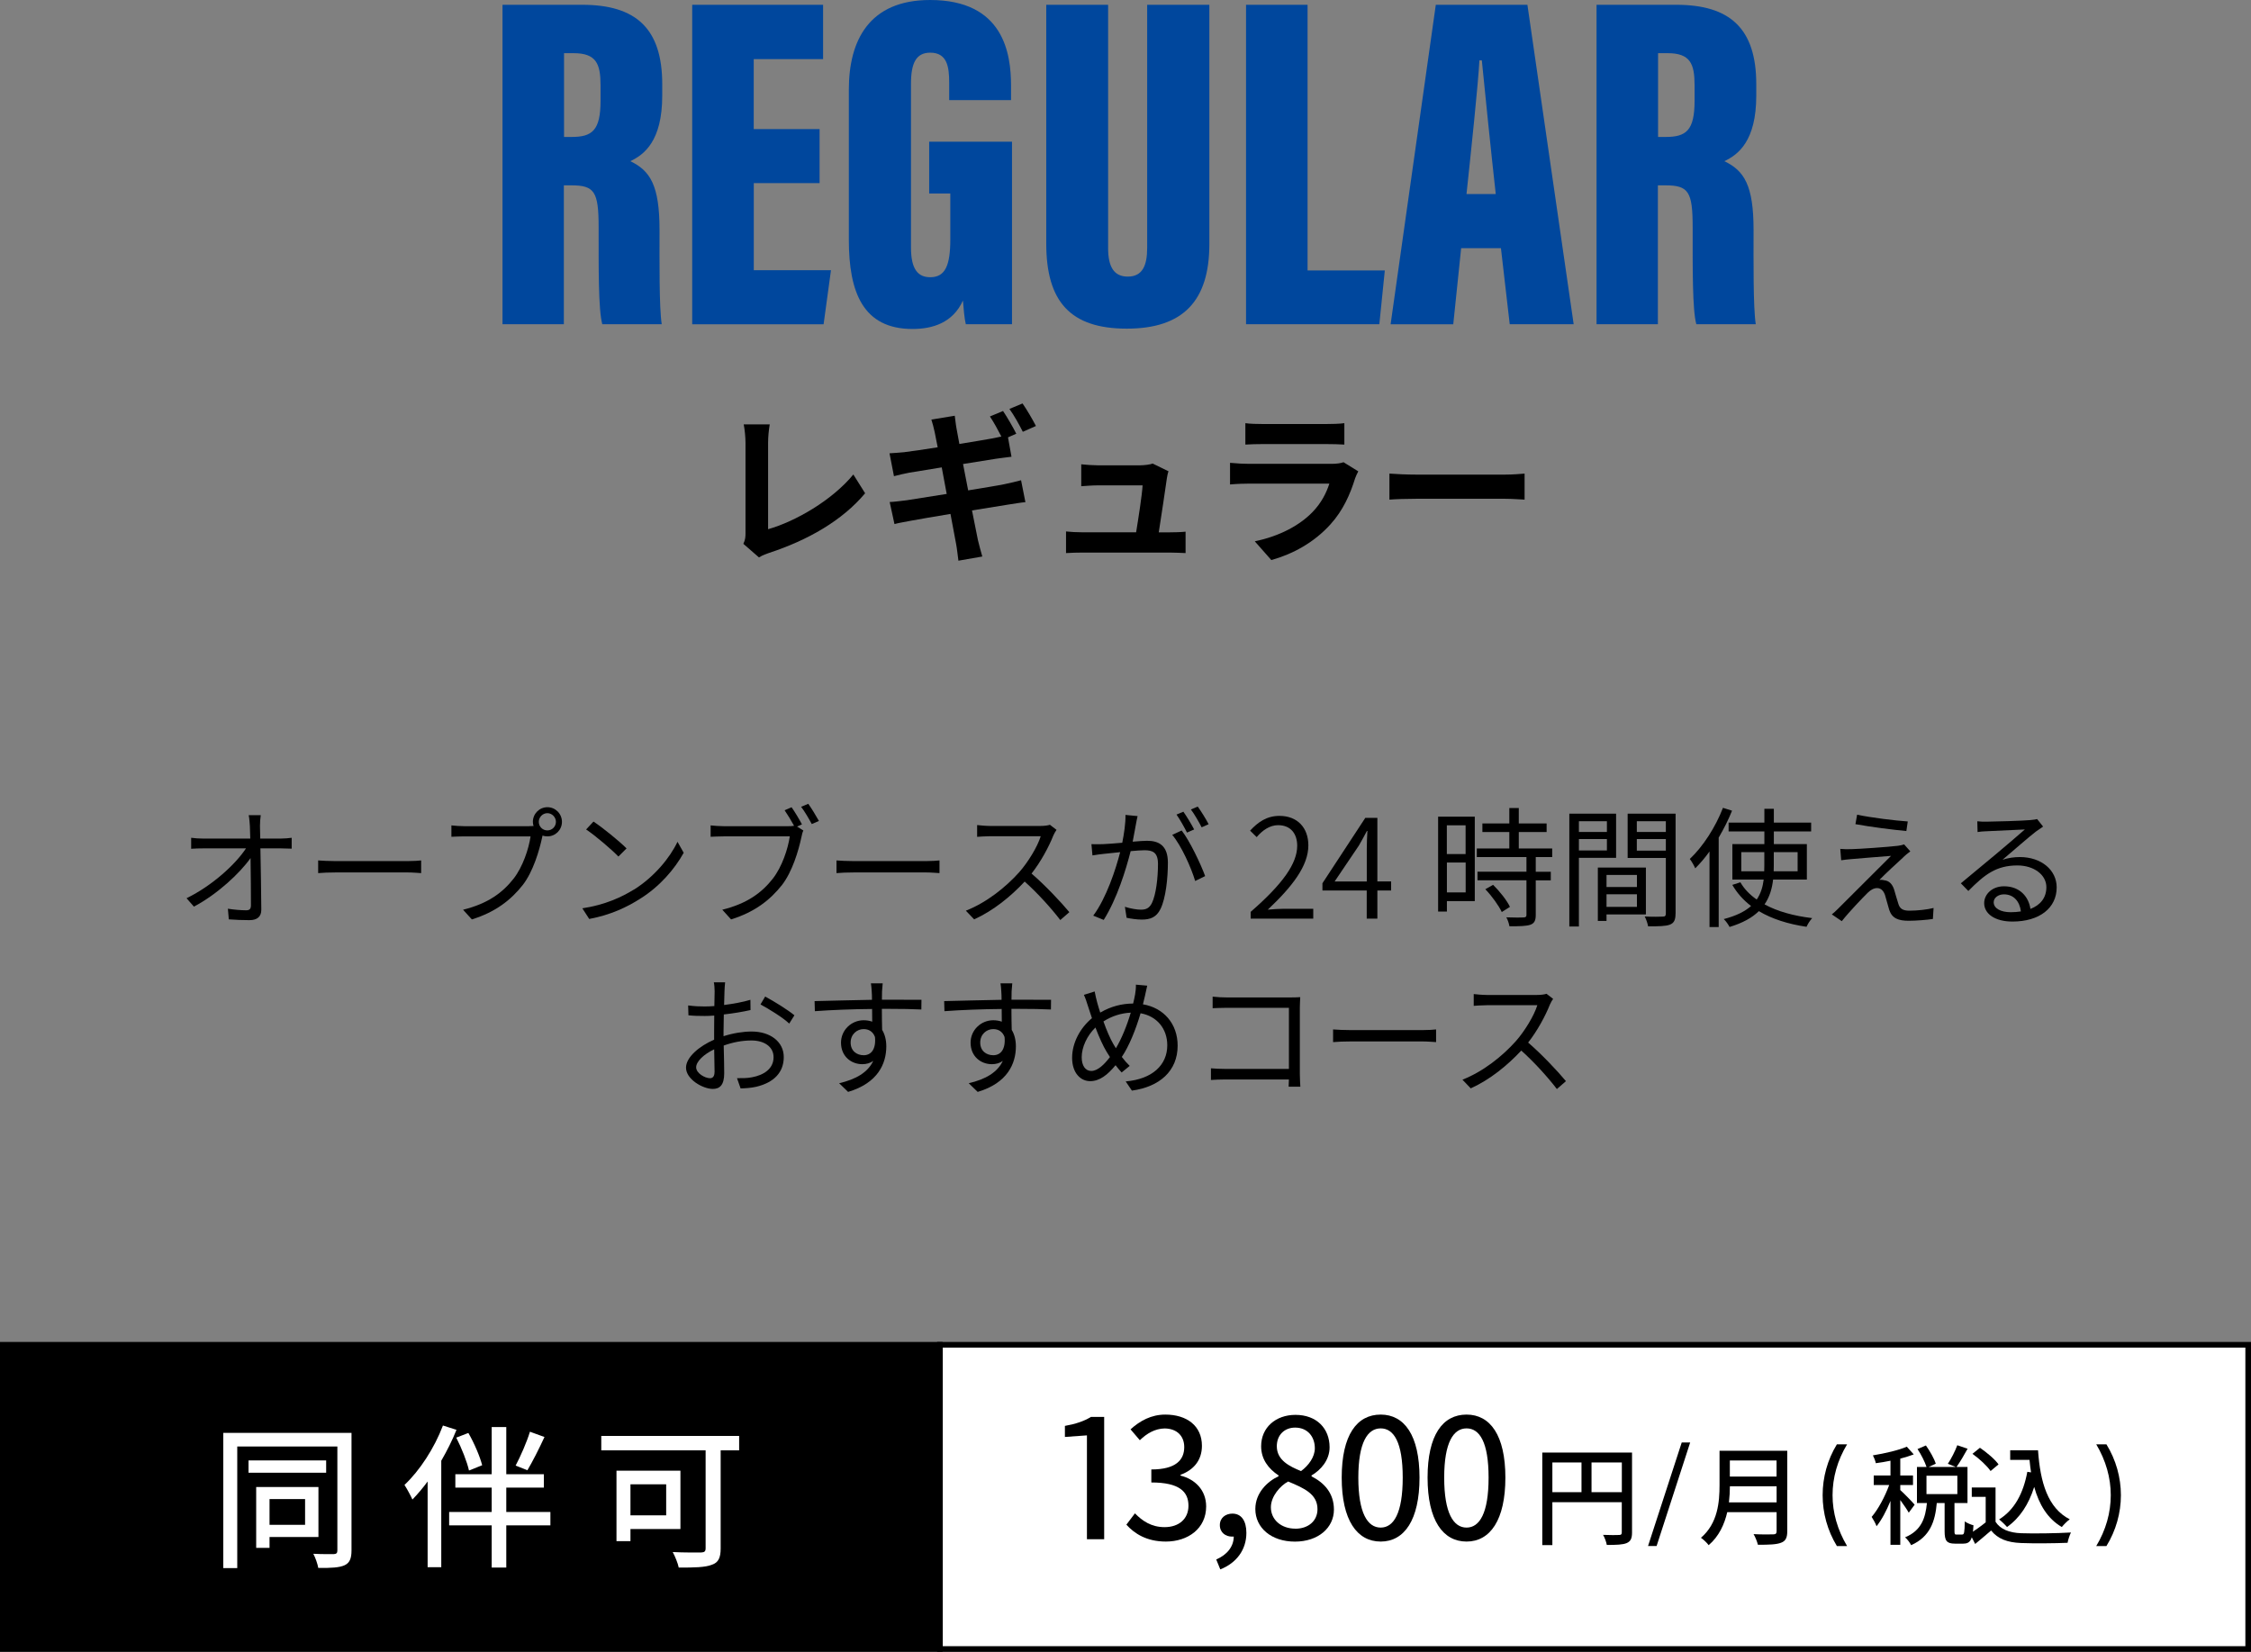
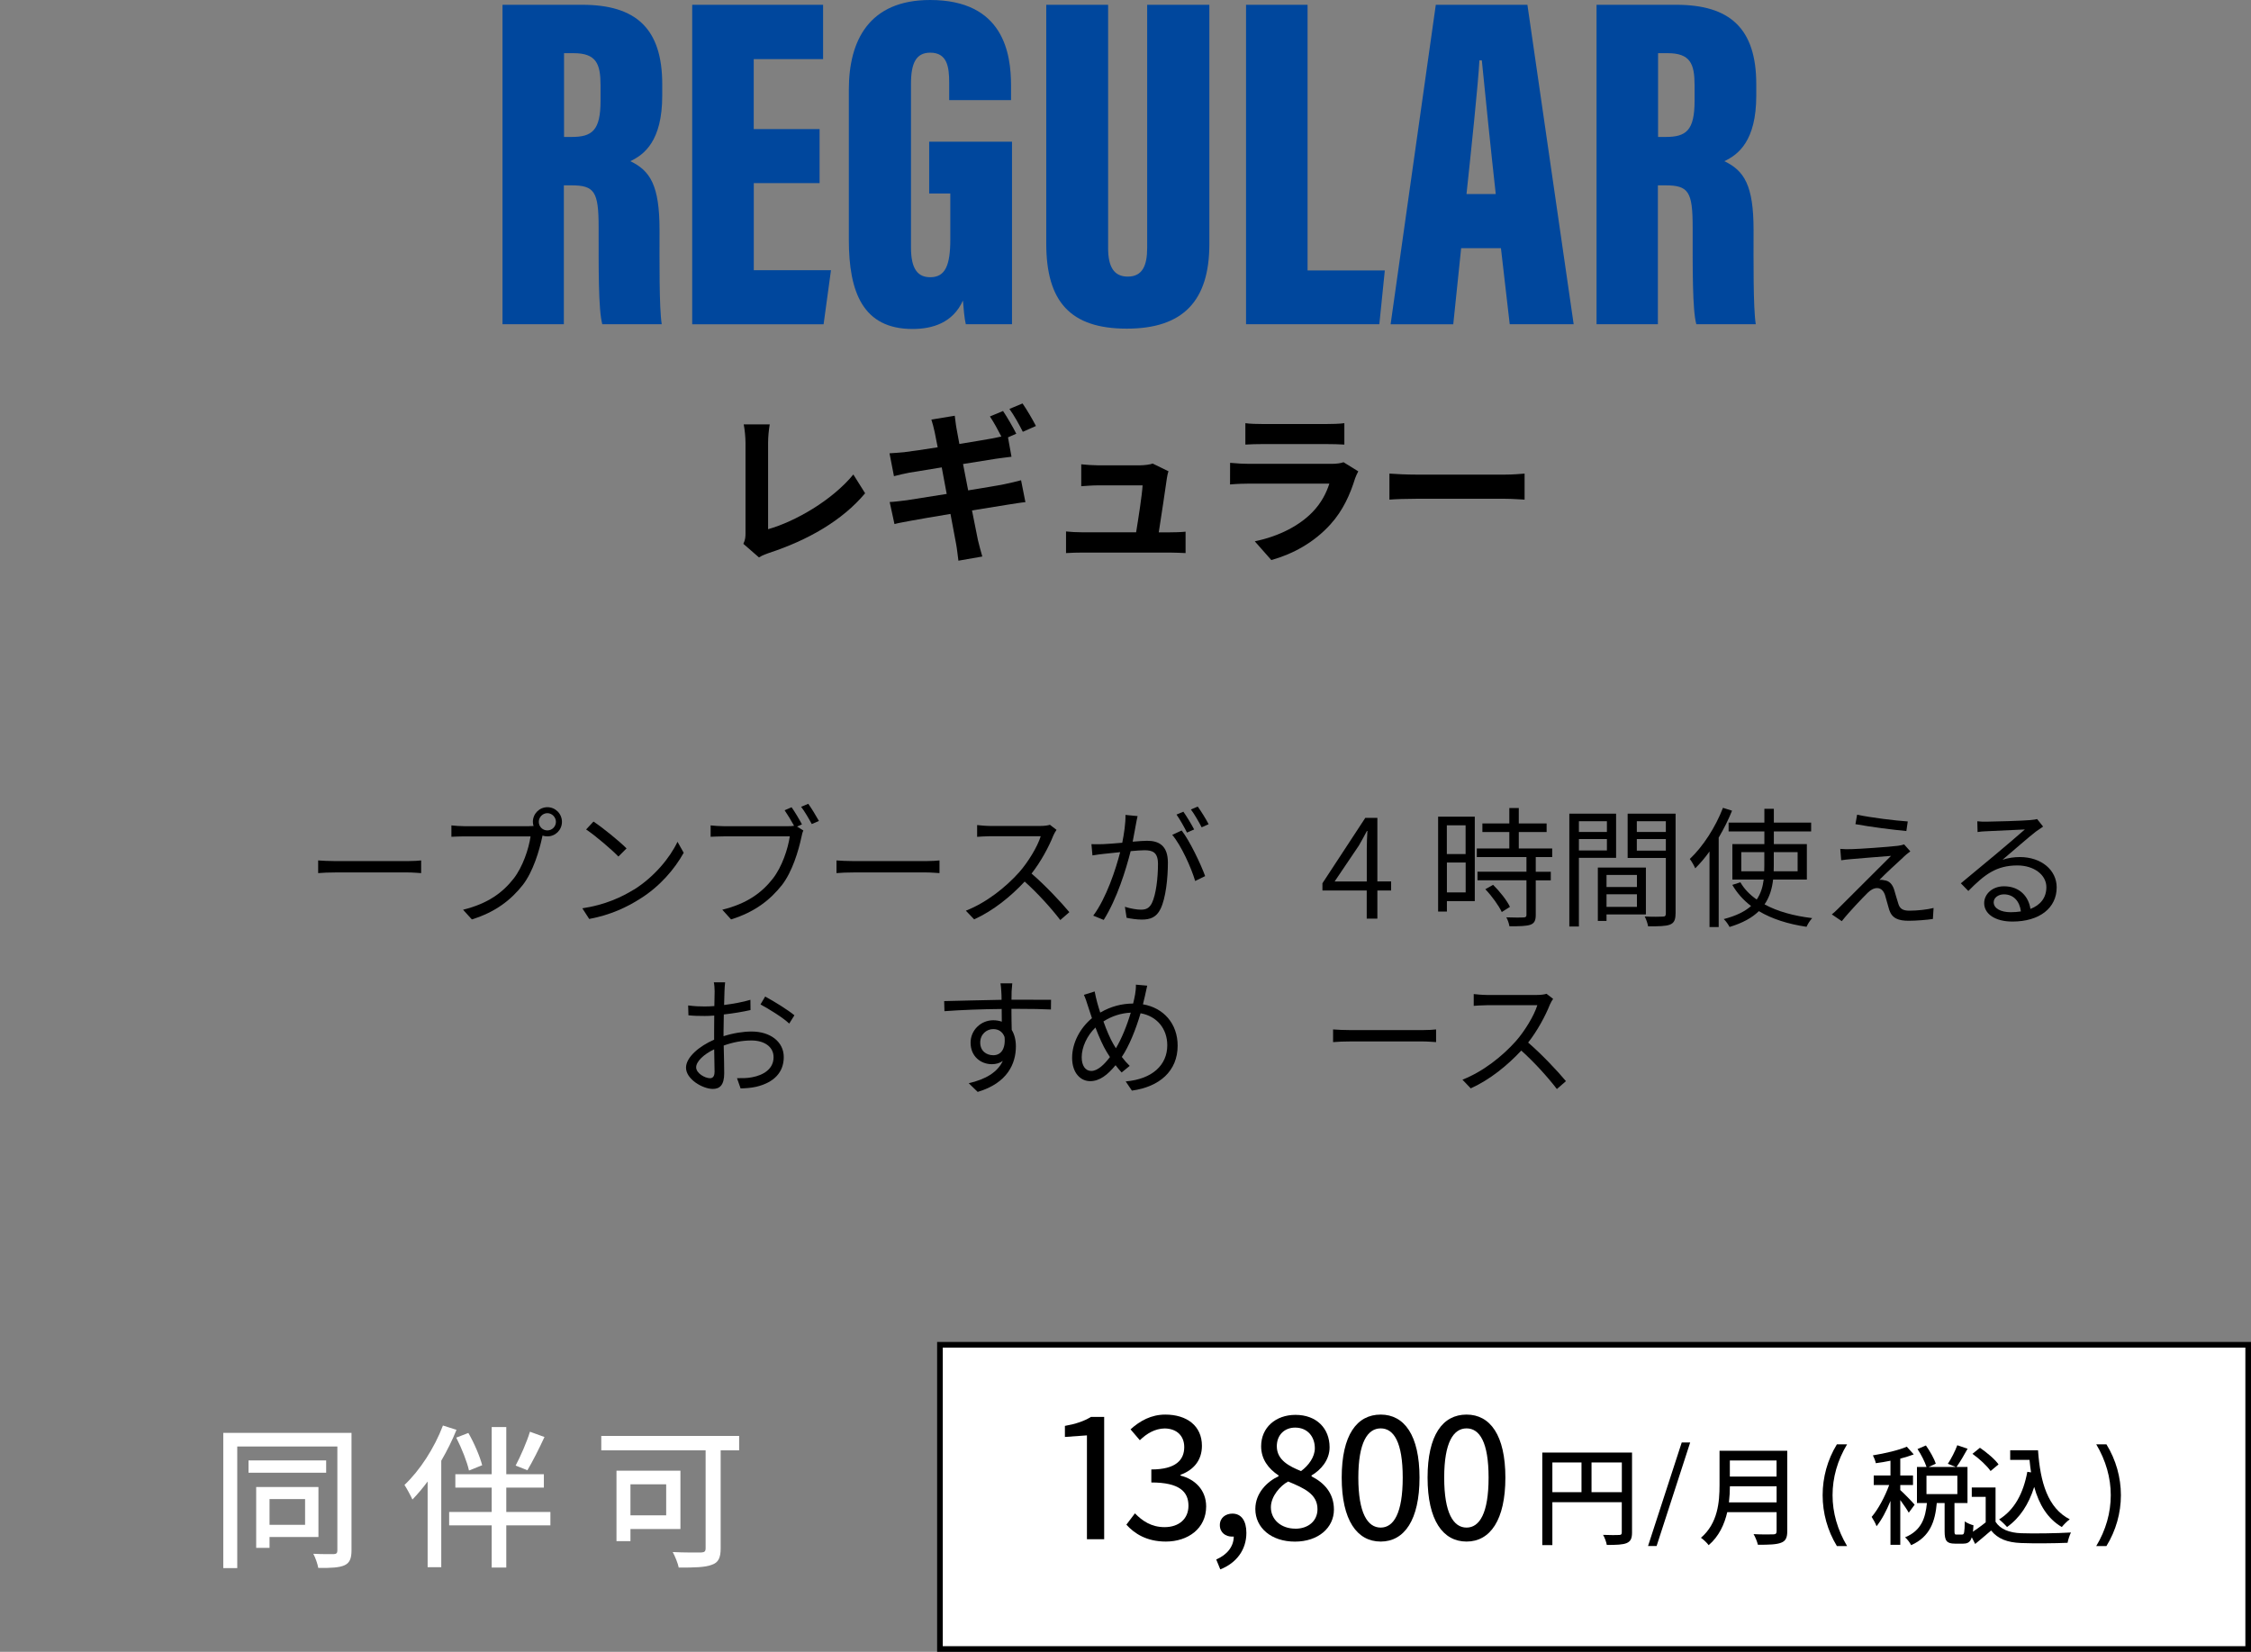
<svg xmlns="http://www.w3.org/2000/svg" id="_レイヤー_2" data-name="レイヤー 2" viewBox="0 0 399.53 293.22">
  <rect x="0" y="0" width="399.53" height="293.22" fill="#808080" stroke="none" />
  <defs>
    <style>
      .cls-1, .cls-2 {
        fill: #fff;
      }

      .cls-2, .cls-3 {
        stroke: #000;
        stroke-miterlimit: 10;
      }

      .cls-4 {
        fill: #00479d;
      }
    </style>
  </defs>
  <g id="_レイヤー_1-2" data-name="レイヤー 1">
    <g>
      <path class="cls-4" d="M100.08,32.9v24.65h-10.89V.85h14.15c9.5,0,14.2,4.18,14.2,14.09v2.04c0,8.08-3.23,10.48-5.66,11.63,3.53,1.7,5.18,4.3,5.18,12.21,0,5.48-.08,13.75.39,16.73h-10.55c-.71-2.56-.65-9.95-.65-17.18,0-6.38-.73-7.47-4.88-7.47h-1.29ZM100.11,24.31h1.35c3.64,0,5.13-1.15,5.13-6.43v-2.74c0-3.81-.76-5.7-4.78-5.7h-1.7v14.87Z" />
      <path class="cls-4" d="M145.48,32.51h-11.69v15.46h13.7l-1.31,9.59h-23.32V.85h23.23v9.64h-12.31v12.43h11.69v9.59Z" />
      <path class="cls-4" d="M179.62,57.55h-8.2c-.25-.99-.42-3.01-.51-4.2-1.79,3.98-5.44,5.05-8.94,5.05-8.83,0-11.31-6.57-11.31-15.83V15.89c0-8.7,3.6-15.89,14.42-15.89,13.06,0,14.37,9.5,14.37,15.22v2.55h-10.98v-3.12c0-2.75-.34-5.3-3.36-5.3-2.5,0-3.42,1.83-3.42,5.52v29.07c0,3.86,1.24,5.27,3.42,5.27,2.65,0,3.56-2.06,3.56-6.73v-8.13h-3.75v-9.2h14.7v32.4Z" />
      <path class="cls-4" d="M196.68.85v43.18c0,3.31,1.01,5.07,3.49,5.07,2.63,0,3.44-2.01,3.44-5.07V.85h11.04v42.47c0,10.05-4.62,15.02-14.65,15.02s-14.3-4.8-14.3-15.11V.85h10.98Z" />
      <path class="cls-4" d="M221.16.85h10.92v47.16h13.71l-.97,9.54h-23.66V.85Z" />
      <path class="cls-4" d="M259.34,44.06l-1.4,13.5h-11.12L254.84.85h16.26l8.21,56.7h-11.35l-1.56-13.5h-7.07ZM265.48,34.44c-.81-7.26-1.94-18.29-2.47-23.72h-.43c-.19,3.95-1.54,16.71-2.29,23.72h5.19Z" />
      <path class="cls-4" d="M294.26,32.9v24.65h-10.89V.85h14.15c9.5,0,14.2,4.18,14.2,14.09v2.04c0,8.08-3.23,10.48-5.66,11.63,3.53,1.7,5.18,4.3,5.18,12.21,0,5.48-.08,13.75.39,16.73h-10.55c-.71-2.56-.65-9.95-.65-17.18,0-6.38-.73-7.47-4.88-7.47h-1.29ZM294.29,24.31h1.35c3.64,0,5.13-1.15,5.13-6.43v-2.74c0-3.81-.76-5.7-4.78-5.7h-1.7v14.87Z" />
    </g>
    <g>
      <path d="M132.32,94.61v-15.95c0-1.12-.15-2.5-.32-3.33h4.62c-.18,1.12-.29,2.18-.29,3.33v15.28c4.8-1.35,11.36-5.12,15.13-9.71l2.09,3.33c-4.03,4.83-10.15,8.33-17.07,10.6-.41.15-1.06.35-1.77.79l-2.77-2.41c.35-.74.38-1.24.38-1.91Z" />
      <path d="M160.6,80.25c1.03-.12,3.3-.44,5.83-.85-.24-1.24-.44-2.21-.53-2.68-.18-.85-.38-1.56-.59-2.24l4.15-.68c.09.59.18,1.59.32,2.3.06.41.24,1.38.5,2.71,2.47-.41,4.71-.77,5.77-.97.53-.09,1.12-.24,1.68-.35-.59-1.15-1.35-2.56-2.03-3.56l2.33-.97c.74,1.09,1.8,2.94,2.35,4.03l-1.47.65.62,3.44c-.65.06-1.82.24-2.71.35l-5.89.94.91,4.68c2.65-.44,5.06-.82,6.39-1.09,1.15-.24,2.24-.5,3-.71l.77,3.89c-.77.06-1.97.27-3.09.44-1.41.24-3.8.62-6.39,1.03.47,2.38.88,4.39,1.06,5.3.21.88.5,1.94.77,2.88l-4.24.74c-.15-1.09-.24-2.09-.41-2.97-.15-.82-.53-2.85-1-5.33-3,.5-5.77.97-7.03,1.21-1.27.24-2.27.41-2.91.59l-.85-3.91c.79-.03,2.12-.21,3.06-.32,1.35-.21,4.09-.65,7.06-1.12l-.88-4.71c-2.59.41-4.86.79-5.77.94-1.03.21-1.83.38-2.71.62l-.79-4.06c.94-.06,1.83-.12,2.74-.21ZM181.49,71.62c.79,1.12,1.85,2.97,2.38,4l-2.33,1.03c-.62-1.24-1.56-2.94-2.38-4.06l2.33-.97Z" />
      <path d="M189.2,94.34c.79.09,1.88.15,2.91.15h9.54c.41-2.5,1.06-6.68,1.15-8.33h-7.95c-.94,0-2.09.09-2.94.15v-3.89c.77.09,2.12.18,2.91.18h7.54c.62,0,1.83-.12,2.21-.32l2.83,1.38c-.15.38-.24.94-.29,1.24-.24,1.74-1,6.8-1.44,9.6h1.88c.77,0,2.12-.03,2.88-.12v3.8c-.59-.03-2.03-.09-2.8-.09h-15.51c-1.06,0-1.8.03-2.91.09v-3.83Z" />
-       <path d="M218.33,82.16c1.24.12,2.5.18,3.41.18h14.57c.94,0,1.74-.12,2.15-.29l2.62,1.62c-.21.38-.44.91-.56,1.24-.88,2.85-2.15,5.71-4.36,8.15-2.97,3.3-6.74,5.3-10.51,6.36l-2.94-3.33c4.44-.91,7.98-2.86,10.21-5.15,1.59-1.62,2.5-3.44,3.03-5.09h-14.22c-.71,0-2.18.03-3.41.15v-3.83ZM221.04,75.12c.82.12,2.06.15,3.06.15h11.33c.91,0,2.35-.03,3.18-.15v3.8c-.79-.06-2.18-.09-3.24-.09h-11.27c-.94,0-2.21.03-3.06.09v-3.8Z" />
+       <path d="M218.33,82.16c1.24.12,2.5.18,3.41.18h14.57c.94,0,1.74-.12,2.15-.29l2.62,1.62c-.21.38-.44.91-.56,1.24-.88,2.85-2.15,5.71-4.36,8.15-2.97,3.3-6.74,5.3-10.51,6.36l-2.94-3.33c4.44-.91,7.98-2.86,10.21-5.15,1.59-1.62,2.5-3.44,3.03-5.09h-14.22c-.71,0-2.18.03-3.41.15ZM221.04,75.12c.82.12,2.06.15,3.06.15h11.33c.91,0,2.35-.03,3.18-.15v3.8c-.79-.06-2.18-.09-3.24-.09h-11.27c-.94,0-2.21.03-3.06.09v-3.8Z" />
      <path d="M246.61,84.07c1.06.09,3.21.18,4.74.18h15.81c1.35,0,2.68-.12,3.44-.18v4.62c-.71-.03-2.21-.15-3.44-.15h-15.81c-1.68,0-3.65.06-4.74.15v-4.62Z" />
    </g>
    <g>
-       <path d="M49.82,148.86c.6,0,1.49-.07,1.95-.14v1.93c-.53-.02-1.33-.05-1.89-.05h-3.66c.07,3.45.14,8.02.16,10.9,0,1.2-.71,1.84-2.09,1.84-1.17,0-2.55-.05-3.68-.14l-.16-1.89c1.1.18,2.39.28,3.24.28.67,0,.85-.3.85-.92,0-1.84-.02-5.27-.07-8.35-1.91,2.71-5.93,6.44-10.05,8.62l-1.31-1.49c4.65-2.28,8.74-6.09,10.55-8.85h-7.59c-.76,0-1.43.02-2.14.07v-1.95c.67.09,1.4.14,2.12.14h8.37c-.02-.92-.05-1.7-.07-2.23-.05-.55-.07-1.26-.21-1.93h2.14c-.09.64-.14,1.29-.14,1.93l.05,2.23h3.61Z" />
      <path d="M56.47,152.74c.69.05,1.91.12,3.2.12h12.6c1.15,0,1.98-.07,2.48-.12v2.25c-.46-.02-1.43-.12-2.46-.12h-12.62c-1.27,0-2.48.05-3.2.12v-2.25Z" />
      <path d="M93.94,146.65c.23,0,.48,0,.76-.02-.07-.23-.12-.48-.12-.74,0-1.43,1.15-2.6,2.58-2.6s2.58,1.17,2.58,2.6-1.15,2.58-2.58,2.58c-.3,0-.6-.05-.87-.14l-.05.25c-.51,2.41-1.61,6.12-3.43,8.49-2.12,2.69-4.85,4.83-9.06,6.14l-1.56-1.72c4.46-1.1,7.04-3.06,8.97-5.52,1.63-2.09,2.69-5.29,3.01-7.5h-11.77c-.9,0-1.7.05-2.28.07v-2.02c.62.07,1.54.14,2.3.14h11.52ZM98.67,145.89c0-.83-.69-1.54-1.52-1.54s-1.52.71-1.52,1.54.67,1.52,1.52,1.52,1.52-.69,1.52-1.52Z" />
      <path d="M112.57,157.89c3.54-2.23,6.35-5.63,7.68-8.46l1.1,1.95c-1.59,2.87-4.25,6-7.73,8.16-2.3,1.47-5.2,2.87-9.04,3.59l-1.22-1.89c4.02-.6,7.01-2,9.2-3.36ZM111.21,150.6l-1.45,1.45c-1.15-1.2-4.02-3.66-5.73-4.81l1.31-1.4c1.63,1.08,4.58,3.47,5.86,4.76Z" />
      <path d="M141.46,146.72l1.13.71c-.16.32-.25.69-.34,1.15-.51,2.41-1.61,6.12-3.43,8.49-2.12,2.69-4.85,4.83-9.06,6.14l-1.56-1.72c4.46-1.1,7.04-3.06,8.97-5.52,1.63-2.09,2.69-5.29,3.01-7.5h-11.77c-.9,0-1.7.05-2.28.07v-2.02c.62.07,1.54.14,2.3.14h11.52c.3,0,.62,0,.99-.07-.48-.87-1.17-2.02-1.68-2.76l1.24-.53c.55.78,1.38,2.16,1.84,3.04l-.87.39ZM143.46,142.69c.57.78,1.4,2.16,1.89,3.04l-1.27.55c-.51-.94-1.26-2.25-1.89-3.06l1.26-.53Z" />
      <path d="M148.47,152.74c.69.05,1.91.12,3.2.12h12.6c1.15,0,1.98-.07,2.48-.12v2.25c-.46-.02-1.43-.12-2.46-.12h-12.62c-1.27,0-2.48.05-3.2.12v-2.25Z" />
      <path d="M187.52,147.32c-.14.18-.44.69-.57,1.01-.78,1.98-2.23,4.67-3.86,6.74,2.41,2.07,5.22,5.06,6.71,6.85l-1.61,1.4c-1.54-2.02-3.98-4.74-6.32-6.83-2.46,2.64-5.56,5.17-8.97,6.71l-1.47-1.54c3.7-1.45,7.11-4.19,9.47-6.83,1.56-1.77,3.24-4.51,3.82-6.39h-8.97c-.8,0-2.07.09-2.32.11v-2.09c.32.05,1.63.16,2.32.16h8.88c.76,0,1.36-.09,1.72-.21l1.17.9Z" />
      <path d="M201.92,144.83c-.09.44-.21.9-.28,1.36-.14.67-.35,2-.6,3.22,1.06-.09,2-.16,2.55-.16,2.05,0,3.7.8,3.7,3.89,0,2.71-.37,6.3-1.31,8.21-.74,1.52-1.86,1.89-3.33,1.89-.87,0-1.95-.16-2.69-.32l-.3-1.95c.97.32,2.16.51,2.81.51.83,0,1.49-.18,1.98-1.17.74-1.52,1.08-4.48,1.08-6.94,0-2.07-.94-2.44-2.41-2.44-.55,0-1.45.07-2.44.16-.83,3.27-2.39,8.39-4.78,12.21l-1.86-.76c2.32-3.1,4-8.23,4.78-11.27-1.2.12-2.28.23-2.87.3-.55.07-1.47.16-2.05.28l-.18-2c.71.02,1.29.02,2.02,0,.76-.02,2.07-.14,3.45-.25.32-1.63.6-3.4.57-4.94l2.16.21ZM209.74,147.43c1.43,1.84,3.4,5.98,4.16,8.09l-1.77.87c-.69-2.35-2.48-6.32-4.07-8.19l1.68-.78ZM210.68,147.8c-.46-.92-1.24-2.32-1.86-3.2l1.22-.51c.57.8,1.43,2.23,1.91,3.15l-1.26.55ZM213.28,146.86c-.51-.99-1.26-2.3-1.91-3.17l1.22-.51c.6.83,1.5,2.28,1.93,3.13l-1.24.55Z" />
-       <path d="M227.09,144.83c3.17,0,5.13,2.09,5.13,5.24,0,3.63-2.83,7.29-7.2,11.41.94-.09,2.02-.16,2.92-.16h5.15v1.75h-11.11v-1.2c5.73-4.99,8.26-8.6,8.26-11.73,0-2.09-1.1-3.66-3.4-3.66-1.47,0-2.78.92-3.79,2.12l-1.17-1.15c1.43-1.54,2.97-2.62,5.22-2.62Z" />
      <path d="M234.72,156.79l7.61-11.61h2.14v11.29h2.44v1.61h-2.44v4.99h-1.89v-4.99h-7.86v-1.29ZM242.59,156.47v-5.79c0-.87.05-2.3.11-3.17h-.09c-.44.85-.92,1.72-1.43,2.6l-4.3,6.37h5.7Z" />
      <path d="M261.75,159.96h-4.94v1.86h-1.56v-16.85h6.51v14.99ZM256.8,146.51v5.1h3.33v-5.1h-3.33ZM260.14,158.42v-5.31h-3.33v5.31h3.33ZM272.58,152.15v2.6h2.67v1.52h-2.67v6.16c0,.97-.25,1.47-.94,1.72-.71.25-1.86.28-3.73.28-.07-.46-.3-1.15-.55-1.59,1.43.05,2.69.05,3.06.02.39-.02.51-.12.51-.46v-6.14h-8.69v-1.52h8.69v-2.6h-8.81v-1.52h5.77v-2.92h-4.78v-1.52h4.78v-2.74h1.68v2.74h4.94v1.52h-4.94v2.92h5.93v1.52h-2.92ZM265.01,157.07c1.17,1.15,2.46,2.78,2.99,3.91l-1.45.92c-.53-1.13-1.75-2.83-2.92-4.05l1.38-.78Z" />
      <path d="M280.24,152.28v12.19h-1.7v-20.03h8.3v7.84h-6.6ZM280.24,145.78v1.91h4.97v-1.91h-4.97ZM285.21,150.97v-2.02h-4.97v2.02h4.97ZM285.14,162.33v1.15h-1.54v-9.47h8.53v8.32h-6.99ZM285.14,155.32v2.14h5.4v-2.14h-5.4ZM290.54,160.98v-2.23h-5.4v2.23h5.4ZM297.39,162.19c0,1.08-.25,1.66-1.01,1.95-.74.28-1.95.3-3.86.3-.07-.48-.35-1.29-.6-1.75,1.4.07,2.81.05,3.22.02.39,0,.53-.14.53-.55v-9.86h-6.78v-7.86h8.51v17.75ZM290.52,145.78v1.91h5.15v-1.91h-5.15ZM295.67,151v-2.05h-5.15v2.05h5.15Z" />
      <path d="M307.42,143.91c-.64,1.61-1.47,3.24-2.37,4.78v15.87h-1.63v-13.41c-.8,1.13-1.68,2.14-2.53,2.99-.16-.39-.64-1.26-.97-1.66,2.32-2.18,4.55-5.61,5.89-9.08l1.61.51ZM314.71,156.12c-.18,1.59-.6,3.08-1.52,4.42,2.3,1.26,5.2,2.05,8.46,2.44-.37.37-.78,1.03-1.01,1.54-3.24-.48-6.12-1.38-8.46-2.78-1.15,1.13-2.81,2.09-5.2,2.81-.18-.37-.67-1.08-1.03-1.4,2.25-.58,3.79-1.38,4.85-2.32-1.36-1.03-2.48-2.28-3.33-3.75l1.43-.46c.69,1.2,1.68,2.21,2.9,3.06.74-1.08,1.08-2.28,1.24-3.54h-5.56v-6.3h5.68v-2.25h-6.35v-1.56h6.35v-2.46h1.68v2.46h6.62v1.56h-6.62v2.25h5.86v6.3h-5.98ZM313.13,154.67c.02-.34.02-.69.02-1.03v-2.37h-4.09v3.4h4.07ZM314.83,151.27v2.37c0,.34,0,.69-.02,1.03h4.25v-3.4h-4.23Z" />
      <path d="M337.83,152.17c-.87.78-3.4,3.13-4.25,4.02.23-.02.64,0,.85.07.9.09,1.43.69,1.75,1.63.21.67.51,1.82.76,2.55.25.85.78,1.22,1.95,1.22,1.49,0,3.24-.21,4.3-.48l-.12,1.95c-.97.16-3.06.32-4.28.32-1.82,0-2.97-.41-3.47-1.93-.21-.67-.55-2-.76-2.67-.28-.78-.76-1.2-1.38-1.2s-1.15.32-1.68.83c-.85.83-3.31,3.4-4.6,5.04l-1.77-1.2c.3-.23.71-.6,1.13-1.03.92-.9,7.13-7.11,9.38-9.36-1.79.12-5.61.46-7.01.57-.74.05-1.33.14-1.84.21l-.16-2.02c.53.05,1.22.07,1.93.05,1.31-.02,6.6-.39,8.32-.6.39-.05.87-.16,1.08-.25l1.1,1.24c-.41.3-.99.78-1.24,1.03ZM338.61,145.82l-.25,1.7c-2.28-.21-6.25-.71-9.04-1.22l.3-1.68c2.48.53,6.83,1.06,8.99,1.2Z" />
      <path d="M362.62,146.74c-.41.28-.92.62-1.26.87-1.13.85-4.19,3.54-5.93,5.01,1.03-.34,2.07-.48,3.08-.48,3.79,0,6.53,2.3,6.53,5.38,0,3.68-3.06,6.07-7.86,6.07-3.1,0-5.01-1.38-5.01-3.27,0-1.56,1.4-2.99,3.52-2.99,2.85,0,4.39,1.91,4.69,4.02,1.79-.69,2.83-2,2.83-3.86,0-2.23-2.25-3.86-5.13-3.86-3.75,0-5.82,1.59-8.72,4.53l-1.33-1.36c1.89-1.56,4.81-4,6.14-5.1,1.26-1.06,4.09-3.45,5.22-4.46-1.2.05-5.68.25-6.85.32-.53.02-1.06.05-1.54.14l-.05-1.91c.51.07,1.15.07,1.61.07,1.17,0,6.58-.16,7.77-.28.67-.07.99-.11,1.24-.18l1.06,1.33ZM358.69,161.8c-.21-1.79-1.29-3.04-3.01-3.04-1.03,0-1.82.62-1.82,1.4,0,1.13,1.31,1.77,3.01,1.77.64,0,1.26-.05,1.82-.14Z" />
      <path d="M128.42,183.94c1.72-.55,3.5-.83,4.99-.83,3.31,0,5.7,1.82,5.7,4.53s-1.72,4.51-4.85,5.27c-1.01.23-2.02.28-2.81.3l-.64-1.82c.85,0,1.79.02,2.67-.16,2-.37,3.82-1.45,3.82-3.56,0-1.93-1.75-2.97-3.91-2.97-1.7,0-3.31.32-4.94.9.05,1.93.09,3.93.09,4.92,0,2.12-.81,2.78-2.02,2.78-1.79,0-4.76-1.72-4.76-3.77,0-1.86,2.37-3.84,4.99-4.97v-1.29c0-.92,0-1.98.02-2.99-.62.05-1.2.07-1.68.07-1.03,0-2.02-.02-2.9-.12l-.05-1.75c1.24.16,2.07.18,2.9.18.53,0,1.13-.02,1.75-.07.02-1.2.05-2.18.05-2.6,0-.46-.05-1.22-.14-1.61h2c-.05.41-.09,1.04-.11,1.56-.02.55-.05,1.45-.07,2.46,1.66-.21,3.38-.53,4.67-.92l.02,1.82c-1.33.3-3.08.6-4.74.78-.02,1.08-.05,2.16-.05,3.08v.76ZM126.83,190.29c0-.83-.05-2.37-.07-4.02-1.84.87-3.2,2.16-3.2,3.2s1.56,1.93,2.46,1.93c.53,0,.8-.39.8-1.1ZM135.8,176.9c1.61.85,4.09,2.41,5.2,3.33l-.92,1.47c-1.13-1.08-3.66-2.62-5.1-3.4l.83-1.4Z" />
-       <path d="M156.52,179.09c0,1.29.02,2.69.05,3.73.48.78.74,1.79.74,2.92,0,3.08-1.49,6.51-6.78,8.09l-1.59-1.54c2.99-.69,5.1-1.93,6.05-3.96-.55.39-1.2.58-1.95.58-1.93,0-3.77-1.36-3.77-3.82,0-2.25,1.86-3.98,4.02-3.98.55,0,1.06.09,1.52.25,0-.67,0-1.47-.02-2.25-3.45.02-7.31.18-10.16.39l-.05-1.79c2.53-.05,6.81-.18,10.19-.23,0-.64-.02-1.17-.05-1.49-.02-.48-.09-1.15-.14-1.43h2.09l-.12,1.43c0,.34-.02.87-.02,1.47h.35c2.76,0,5.56.02,6.67.02l-.02,1.72c-1.29-.07-3.36-.12-6.69-.12h-.3ZM155.3,184.08c-.37-.99-1.13-1.4-2.02-1.4-1.17,0-2.3.92-2.3,2.39s1.06,2.25,2.32,2.25c1.33,0,2.21-1.08,2-3.24Z" />
      <path d="M179.52,179.09c0,1.29.02,2.69.05,3.73.48.78.74,1.79.74,2.92,0,3.08-1.49,6.51-6.78,8.09l-1.59-1.54c2.99-.69,5.1-1.93,6.05-3.96-.55.39-1.2.58-1.95.58-1.93,0-3.77-1.36-3.77-3.82,0-2.25,1.86-3.98,4.02-3.98.55,0,1.06.09,1.52.25,0-.67,0-1.47-.02-2.25-3.45.02-7.31.18-10.16.39l-.05-1.79c2.53-.05,6.81-.18,10.19-.23,0-.64-.02-1.17-.05-1.49-.02-.48-.09-1.15-.14-1.43h2.09l-.12,1.43c0,.34-.02.87-.02,1.47h.35c2.76,0,5.56.02,6.67.02l-.02,1.72c-1.29-.07-3.36-.12-6.69-.12h-.3ZM178.3,184.08c-.37-.99-1.13-1.4-2.02-1.4-1.17,0-2.3.92-2.3,2.39s1.06,2.25,2.32,2.25c1.33,0,2.21-1.08,2-3.24Z" />
      <path d="M203.62,174.97c-.14.55-.28,1.33-.39,1.77-.11.51-.23,1.01-.37,1.54,3.66.62,6.16,3.43,6.16,7.34,0,4.53-3.24,7.31-8.12,7.98l-1.1-1.63c4.74-.41,7.38-2.92,7.38-6.42,0-2.94-1.84-5.17-4.74-5.68-.85,2.9-2.05,5.86-3.33,7.75.44.58.92,1.13,1.4,1.59l-1.43,1.17c-.37-.41-.74-.83-1.08-1.29-1.4,1.7-2.81,2.83-4.51,2.83s-3.2-1.45-3.2-4.14,1.45-5.33,3.52-7.04c-.25-.71-.48-1.43-.69-2.09-.23-.74-.46-1.45-.74-2.05l1.91-.6c.11.62.3,1.38.46,2,.14.53.32,1.1.53,1.75,1.93-1.13,3.86-1.59,5.84-1.61.14-.55.25-1.1.35-1.63.09-.46.16-1.22.14-1.72l2,.18ZM197,187.64c-.18-.28-.37-.57-.55-.87-.64-1.03-1.36-2.64-2.02-4.37-1.49,1.43-2.44,3.5-2.44,5.27,0,1.52.67,2.44,1.7,2.44,1.13,0,2.3-1.13,3.31-2.46ZM198.06,186.08c.97-1.61,1.95-3.98,2.64-6.32-1.77.09-3.38.62-4.85,1.56.55,1.56,1.22,3.1,1.75,4,.14.25.3.51.46.76Z" />
-       <path d="M228.72,192.91c.02-.25.02-.74.05-1.29h-11.24c-.94,0-1.98.05-2.6.09v-2.07c.6.05,1.59.11,2.55.11h11.29v-10.85h-11.01c-.85,0-1.98.05-2.53.07v-2.05c.76.09,1.77.14,2.51.14h11.34c.55,0,1.24-.02,1.7-.05-.02.53-.07,1.24-.07,1.79v11.87c0,.83.07,1.86.09,2.23h-2.07Z" />
      <path d="M236.61,182.74c.69.05,1.91.12,3.2.12h12.6c1.15,0,1.98-.07,2.48-.12v2.25c-.46-.02-1.43-.12-2.46-.12h-12.62c-1.27,0-2.48.05-3.2.12v-2.25Z" />
      <path d="M275.66,177.32c-.14.18-.44.69-.57,1.01-.78,1.98-2.23,4.67-3.86,6.74,2.41,2.07,5.22,5.06,6.71,6.85l-1.61,1.4c-1.54-2.02-3.98-4.74-6.32-6.83-2.46,2.64-5.56,5.17-8.97,6.71l-1.47-1.54c3.7-1.45,7.11-4.19,9.47-6.83,1.56-1.77,3.24-4.51,3.82-6.39h-8.97c-.8,0-2.07.09-2.32.11v-2.09c.32.05,1.63.16,2.32.16h8.88c.76,0,1.36-.09,1.72-.21l1.17.9Z" />
    </g>
    <g>
-       <rect class="cls-3" x=".5" y="238.72" width="166.29" height="54" />
      <rect class="cls-2" x="166.83" y="238.72" width="232.2" height="54" />
      <g>
        <path d="M189.01,253.12c1.98-.36,3.42-.85,4.63-1.6h2.34v21.72h-3.06v-18.44l-3.91.28v-1.96Z" />
        <path d="M201.44,268.64c1.29,1.32,2.89,2.45,5.26,2.45,2.51,0,4.24-1.43,4.24-3.8,0-2.51-1.63-4.13-6.59-4.13v-2.31c4.38,0,5.84-1.71,5.84-3.97,0-1.98-1.3-3.28-3.47-3.31-1.71.03-3.17.88-4.41,2.09l-1.65-1.93c1.68-1.52,3.67-2.62,6.17-2.62,3.8,0,6.5,1.98,6.5,5.54,0,2.59-1.49,4.3-3.8,5.15v.14c2.54.63,4.55,2.54,4.55,5.48,0,3.91-3.22,6.23-7.16,6.23-3.39,0-5.57-1.41-7-3l1.52-2.01Z" />
        <path d="M218.99,272.77h-.33c-1.13,0-2.15-.72-2.15-2.04s1.05-2.04,2.23-2.04c1.6,0,2.48,1.29,2.48,3.42,0,3-1.76,5.35-4.63,6.48l-.72-1.76c1.93-.83,3.09-2.29,3.11-4.05Z" />
        <path d="M226.93,262.05v-.14c-1.82-1.21-3.09-2.89-3.09-5.18,0-3.33,2.59-5.57,6.09-5.57,3.75,0,6.06,2.4,6.06,5.76,0,2.26-1.54,4.02-3.2,4.99v.17c2.18,1.1,3.97,2.92,3.97,5.9,0,3.2-2.76,5.68-6.92,5.68s-7.03-2.42-7.03-5.79c0-2.89,2.18-4.91,4.11-5.81ZM229.9,271.37c2.31,0,3.94-1.38,3.94-3.47,0-2.67-2.34-3.72-5.21-4.91-1.38.74-3.06,2.62-3.06,4.57,0,2.23,1.85,3.8,4.33,3.8ZM230.92,261.14c1.35-.99,2.45-2.51,2.45-4.05,0-2.04-1.27-3.67-3.5-3.67-1.87,0-3.25,1.3-3.25,3.31,0,2.48,2.26,3.58,4.3,4.41Z" />
        <path d="M245.06,251.11c4.19,0,6.89,3.67,6.89,11.19s-2.7,11.35-6.89,11.35-6.92-3.77-6.92-11.35,2.7-11.19,6.92-11.19ZM245.06,271.17c2.31,0,3.91-2.56,3.91-8.87s-1.6-8.74-3.91-8.74-3.97,2.45-3.97,8.74,1.63,8.87,3.97,8.87Z" />
        <path d="M260.3,251.11c4.19,0,6.89,3.67,6.89,11.19s-2.7,11.35-6.89,11.35-6.92-3.77-6.92-11.35,2.7-11.19,6.92-11.19ZM260.3,271.17c2.31,0,3.91-2.56,3.91-8.87s-1.6-8.74-3.91-8.74-3.97,2.45-3.97,8.74,1.63,8.87,3.97,8.87Z" />
        <path d="M289.67,272.03c0,1.04-.23,1.58-.95,1.89-.69.29-1.81.33-3.53.33-.08-.5-.37-1.31-.66-1.79,1.23.06,2.47.04,2.84.02.37,0,.48-.12.48-.46v-5.36h-12.32v7.62h-1.79v-16.43h15.93v14.2ZM275.53,264.88h5.17v-5.27h-5.17v5.27ZM287.86,264.88v-5.27h-5.38v5.27h5.38Z" />
        <path d="M298.49,256.06h1.5l-5.96,18.38h-1.52l5.98-18.38Z" />
        <path d="M317.22,271.84c0,1.16-.31,1.72-1.08,2.01-.81.33-2.12.37-4.13.37-.12-.52-.46-1.39-.77-1.89,1.5.08,3.05.06,3.51.04.42,0,.58-.15.58-.56v-3.38h-8.76c-.5,2.16-1.47,4.3-3.3,5.86-.27-.39-.96-1.04-1.37-1.31,3.01-2.58,3.3-6.36,3.3-9.39v-6.06h12.02v14.31ZM315.33,266.69v-2.85h-8.29c0,.89-.06,1.85-.17,2.85h8.47ZM307.03,259.26v2.85h8.29v-2.85h-8.29Z" />
        <path d="M326.03,256.39h1.81c-1.72,2.85-2.58,5.94-2.58,9.03s.87,6.15,2.58,9.03h-1.81c-1.68-2.76-2.53-5.88-2.53-9.03s.85-6.29,2.53-9.03Z" />
        <path d="M338.78,268.52c-.29-.54-.93-1.45-1.5-2.24v7.95h-1.74v-7.79c-.71,1.76-1.6,3.41-2.47,4.49-.17-.5-.6-1.23-.87-1.66,1.14-1.31,2.37-3.61,3.11-5.65h-2.74v-1.7h2.97v-2.62c-.89.19-1.77.33-2.6.44-.08-.41-.31-1-.52-1.39,2.14-.35,4.57-.91,6.02-1.54l1.23,1.37c-.69.27-1.52.52-2.39.75v2.99h2.26v1.7h-2.26v.89c.56.48,2.2,2.16,2.55,2.6l-1.04,1.41ZM348.27,272.4c.35,0,.42-.29.46-2.33.35.27,1.08.58,1.54.69-.13,2.58-.58,3.26-1.81,3.26h-1.48c-1.49,0-1.83-.54-1.83-2.2v-5.01h-1.39c-.29,3.24-1.18,5.98-4.55,7.48-.21-.42-.69-1.08-1.08-1.39,2.95-1.23,3.61-3.47,3.88-6.09h-1.77v-6.4h1.7c-.29-.89-.94-2.2-1.6-3.18l1.49-.64c.71,1,1.47,2.33,1.75,3.24l-1.27.58h4.84l-1.43-.56c.6-.89,1.31-2.28,1.68-3.3l1.83.62c-.64,1.16-1.37,2.41-1.97,3.24h1.95v6.4h-2.31v5c0,.54.06.6.39.6h1ZM341.93,265.22h5.48v-3.26h-5.48v3.26Z" />
        <path d="M354.19,270.14c.85,1.33,2.43,1.95,4.55,2.03,2.14.08,6.42.02,8.83-.13-.21.42-.5,1.27-.6,1.83-2.18.1-6.06.13-8.25.04-2.45-.1-4.11-.73-5.32-2.22-.91.79-1.83,1.56-2.83,2.39l-.93-1.85c.87-.54,1.89-1.25,2.8-1.99v-4.53h-2.47v-1.66h4.22v6.09ZM353.31,261.13c-.62-.91-2.01-2.2-3.22-3.05l1.33-1.08c1.2.83,2.64,2.02,3.3,2.95l-1.41,1.18ZM361.73,257.45c.39,5.69,1.74,10.26,5.63,12.25-.42.29-1.06.93-1.41,1.37-2.55-1.5-4.03-3.99-4.9-7.12-.98,3.12-2.55,5.5-4.82,7.12-.29-.35-.98-1.02-1.41-1.35,2.74-1.7,4.3-4.63,5.01-8.45l.66.1c-.12-.71-.19-1.47-.27-2.22h-3.43v-1.7h4.94Z" />
        <path d="M374.64,265.42c0-3.09-.87-6.17-2.58-9.03h1.81c1.7,2.76,2.57,5.9,2.57,9.03s-.87,6.27-2.57,9.03h-1.81c1.72-2.85,2.58-5.94,2.58-9.03Z" />
      </g>
    </g>
    <g>
      <path class="cls-1" d="M62.39,275.21c0,1.46-.33,2.23-1.24,2.65-.91.41-2.34.5-4.66.47-.11-.69-.52-1.85-.88-2.51,1.57.08,3.17.06,3.64.06.47-.03.63-.19.63-.66v-18.44h-17.77v21.58h-2.48v-24h22.76v20.86ZM57.89,261.43h-13.78v-2.18h13.78v2.18ZM47.84,272.84v1.93h-2.37v-10.8h11.05v8.87h-8.68ZM47.84,266.11v4.57h6.31v-4.57h-6.31Z" />
      <path class="cls-1" d="M78.62,253.05l2.4.77c-.74,1.85-1.68,3.72-2.7,5.48v18.9h-2.42v-15.21c-.88,1.19-1.79,2.26-2.7,3.2-.25-.58-.99-1.96-1.41-2.59,2.7-2.54,5.29-6.5,6.83-10.55ZM79.72,268.4h7.55v-4.33h-6.45v-2.37h6.45v-8.38h2.59v8.38h6.67v2.37h-6.67v4.33h7.83v2.37h-7.83v7.5h-2.59v-7.5h-7.55v-2.37ZM83.13,254.37c1.05,1.82,2.07,4.22,2.45,5.73l-2.34.94c-.33-1.52-1.3-3.97-2.26-5.84l2.15-.83ZM94.05,254.15l2.59.94c-.96,2.07-2.12,4.38-3.03,5.9l-2.09-.83c.85-1.6,1.98-4.16,2.54-6.01Z" />
      <path class="cls-1" d="M131.19,257.46h-3.28v17.42c0,1.65-.41,2.51-1.57,2.89-1.18.47-3.11.5-5.87.5-.14-.74-.66-2.01-1.07-2.76,2.09.11,4.38.08,5.04.08.61-.03.8-.19.8-.77v-17.36h-18.52v-2.56h24.47v2.56ZM111.9,271.43v2.15h-2.48v-12.51h11.35v10.36h-8.87ZM111.9,263.49v5.51h6.34v-5.51h-6.34Z" />
    </g>
  </g>
</svg>